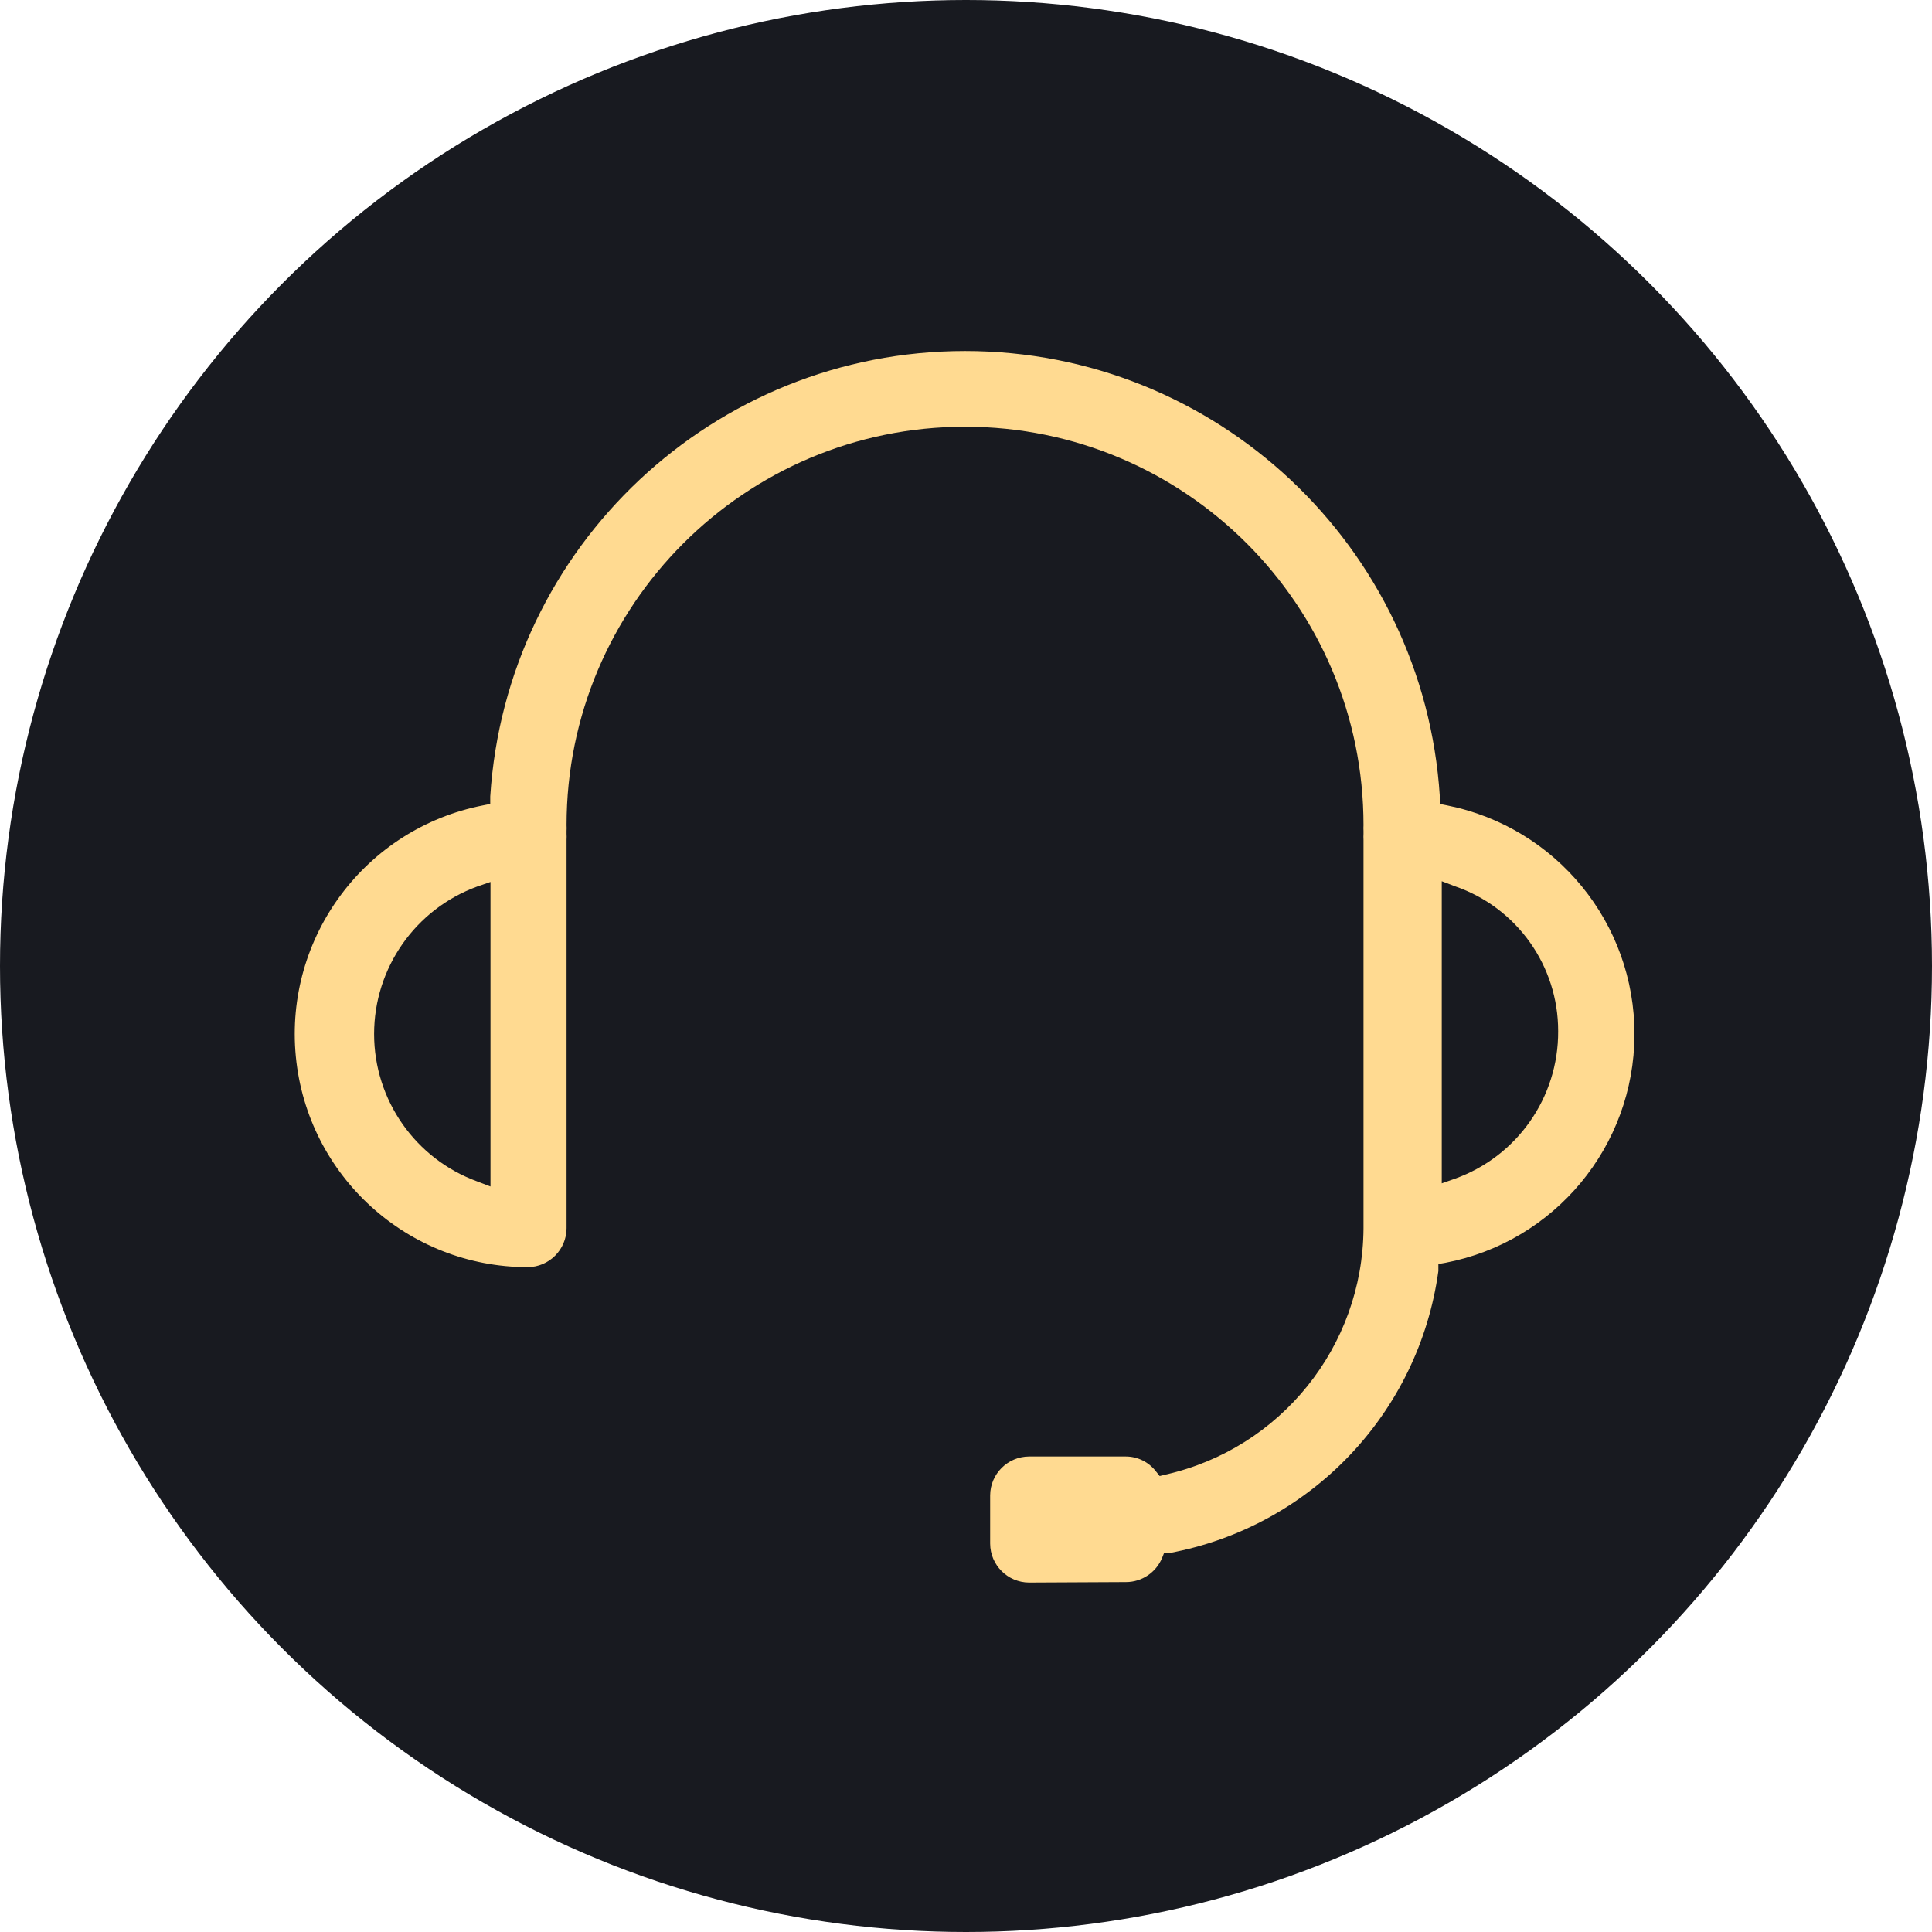
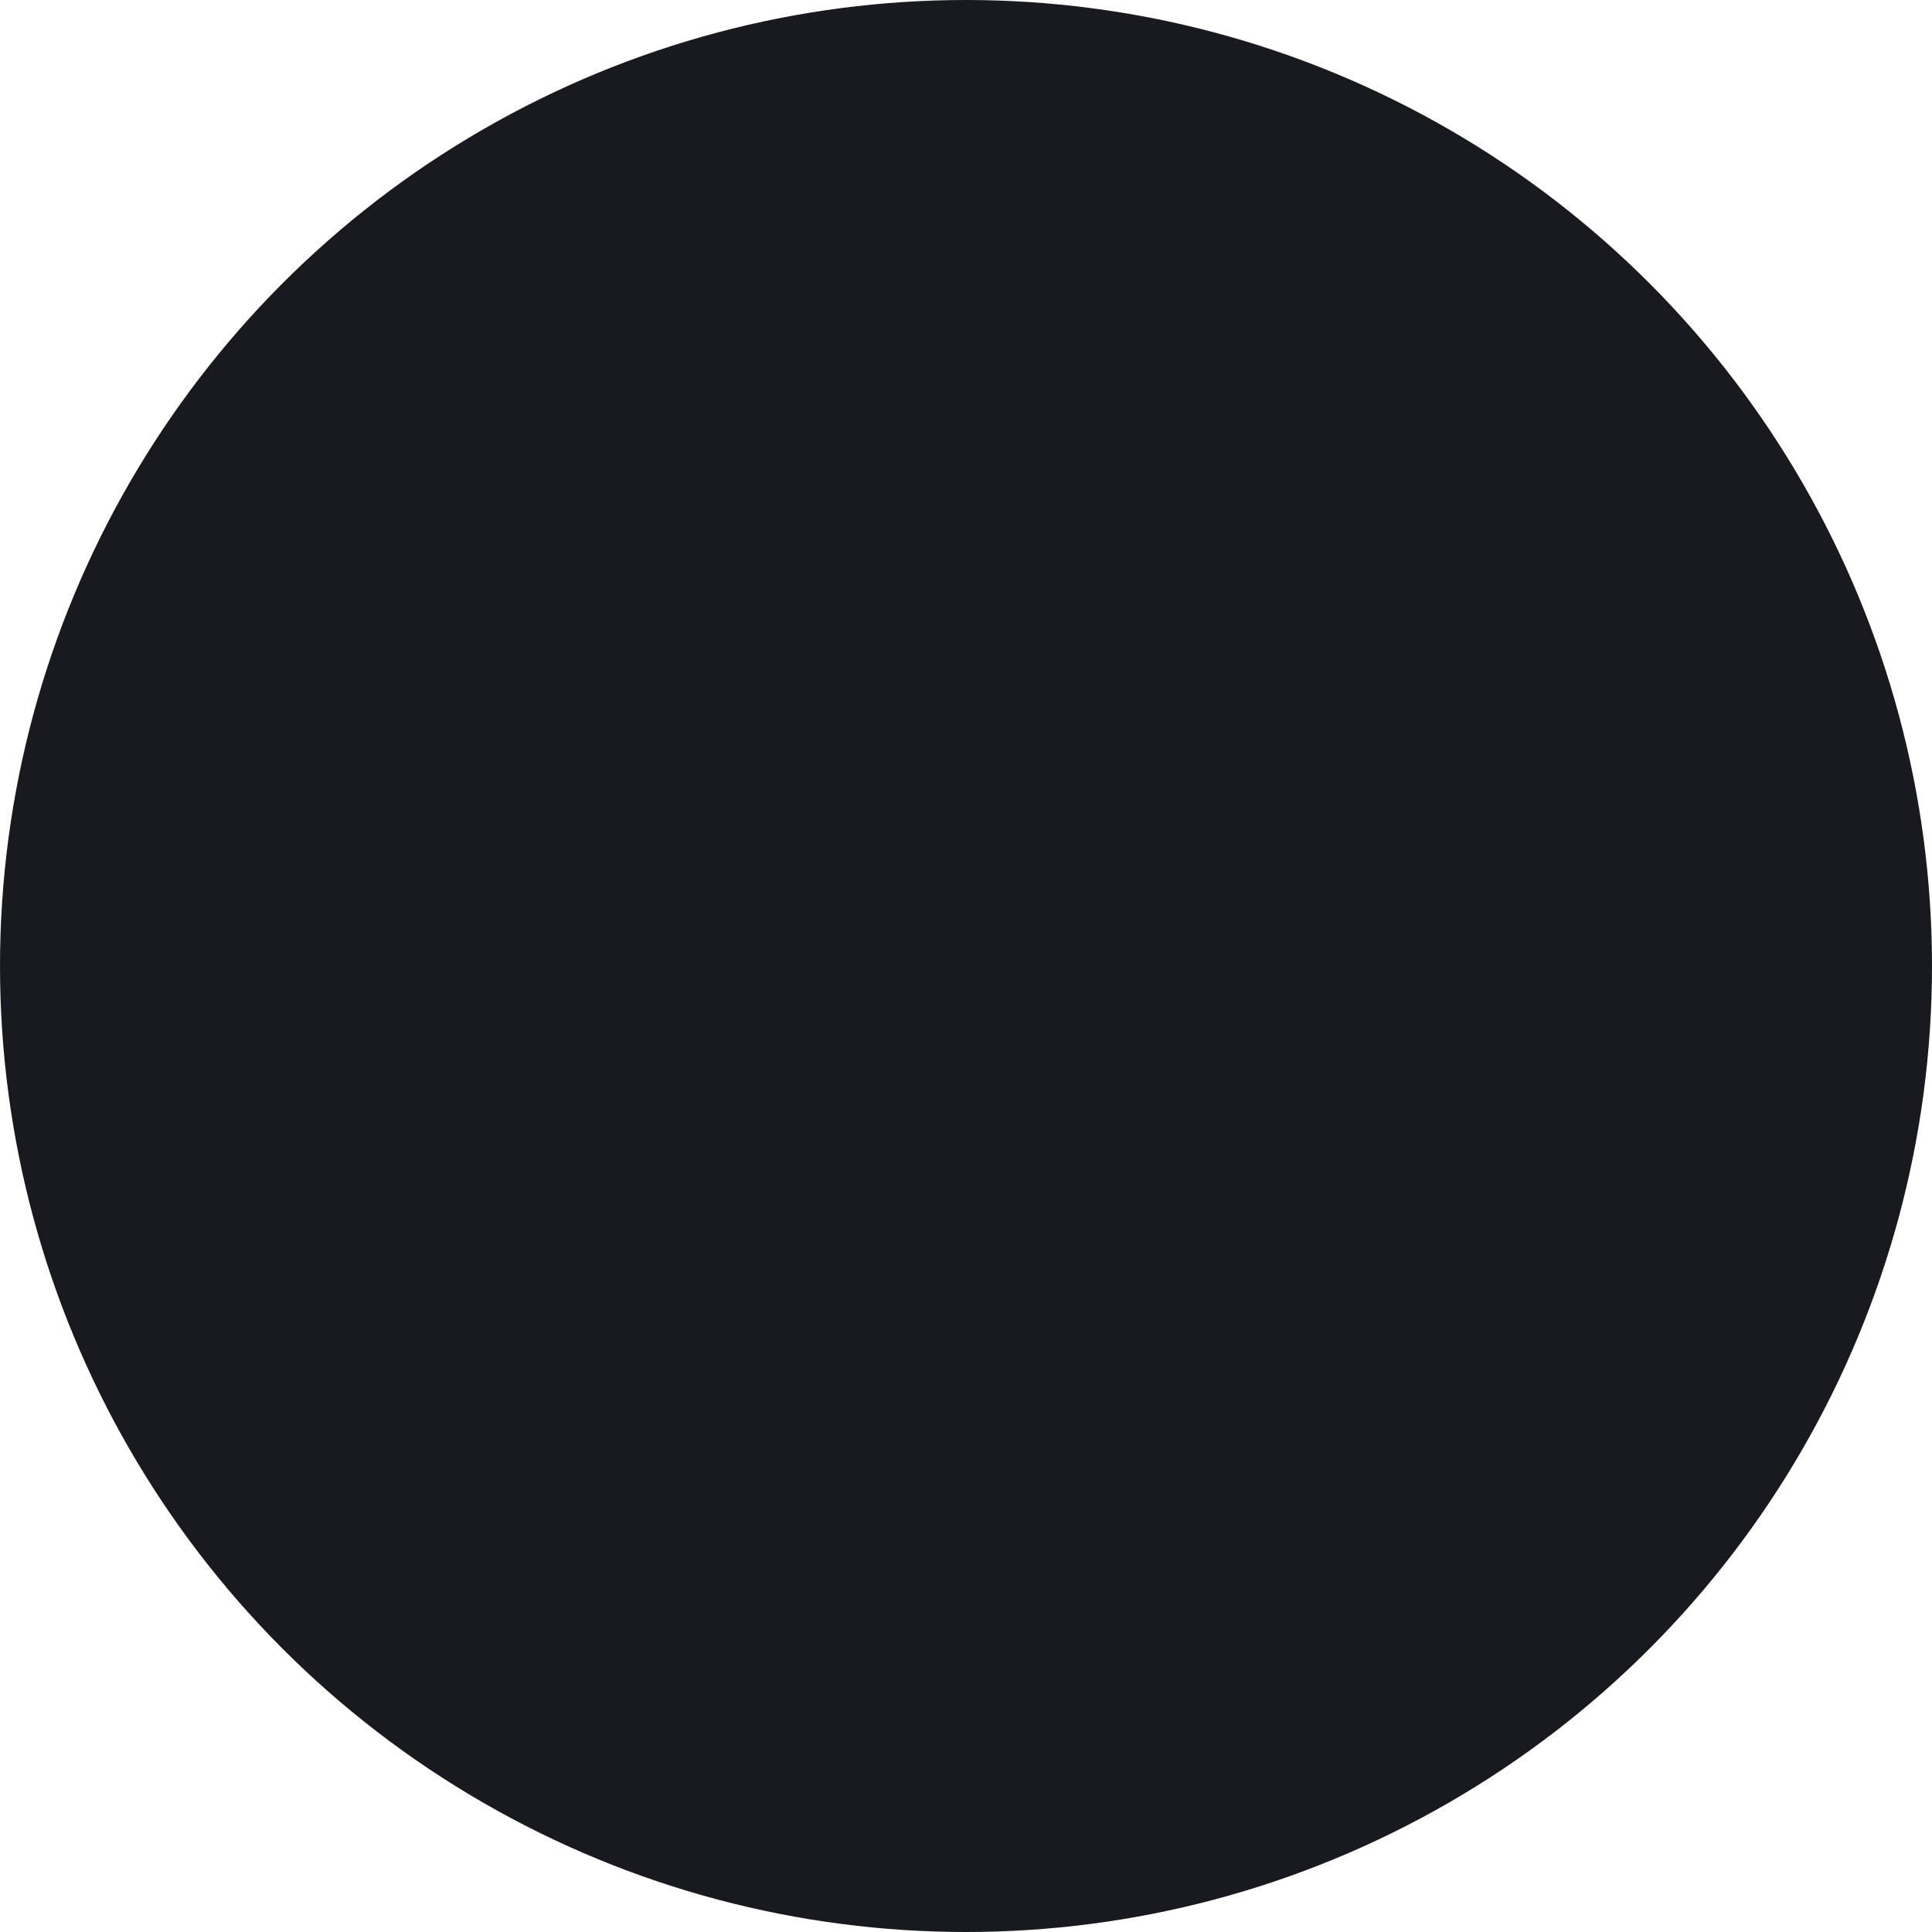
<svg xmlns="http://www.w3.org/2000/svg" width="80px" height="80px" viewBox="0 0 80 80" version="1.1">
  <title>43</title>
  <desc>Created with Sketch.</desc>
  <g id="页面-1" stroke="none" stroke-width="1" fill="none" fill-rule="evenodd">
    <g id="01-万洲首页-1503" transform="translate(-156, -2226)" fill-rule="nonzero">
      <g id="选择" transform="translate(0, 1691)">
        <g id="23021014" transform="translate(156, 535)">
          <circle id="椭圆形" fill="#181A20" cx="40" cy="40" r="40" />
-           <path d="M42.61,65.53 C41.723,65.525 41.005,64.807 41,63.92 L41,61.92 C41.005,61.033 41.723,60.315 42.61,60.31 L46.61,60.31 C47.099,60.309 47.56,60.534 47.86,60.92 L48.02,61.12 L48.26,61.06 C53.029,59.982 56.427,55.76 56.46,50.87 L56.46,34.77 C56.455,34.69 56.455,34.61 56.46,34.53 L56.46,34.41 C56.455,34.33 56.455,34.25 56.46,34.17 C56.46,25.057 49.073,17.67 39.96,17.67 C30.847,17.67 23.46,25.057 23.46,34.17 C23.465,34.25 23.465,34.33 23.46,34.41 L23.46,34.53 C23.465,34.61 23.465,34.69 23.46,34.77 L23.46,50.86 C23.455,51.747 22.737,52.465 21.85,52.47 C16.882,52.467 12.728,48.694 12.25,43.749 C11.772,38.805 15.125,34.305 20,33.35 L20.3,33.29 L20.3,32.98 C20.962,22.608 29.567,14.535 39.96,14.535 C50.353,14.535 58.958,22.608 59.62,32.98 L59.62,33.29 L59.92,33.35 C64.445,34.254 67.697,38.234 67.68,42.849 C67.663,47.463 64.382,51.42 59.85,52.29 L59.56,52.34 L59.56,52.63 C58.753,58.521 54.257,63.23 48.41,64.31 L48.2,64.31 L48.12,64.51 C47.87,65.113 47.283,65.507 46.63,65.51 L42.61,65.53 Z M19.76,36.71 C17.196,37.647 15.491,40.086 15.491,42.815 C15.491,45.544 17.196,47.983 19.76,48.92 L20.31,49.13 L20.31,36.52 L19.76,36.71 Z M59.7,49 L60.24,48.81 C62.819,47.889 64.535,45.439 64.52,42.7 C64.526,39.993 62.81,37.581 60.25,36.7 L59.7,36.49 L59.7,49 Z" id="形状" fill="#FFDA91" />
        </g>
      </g>
    </g>
  </g>
</svg>